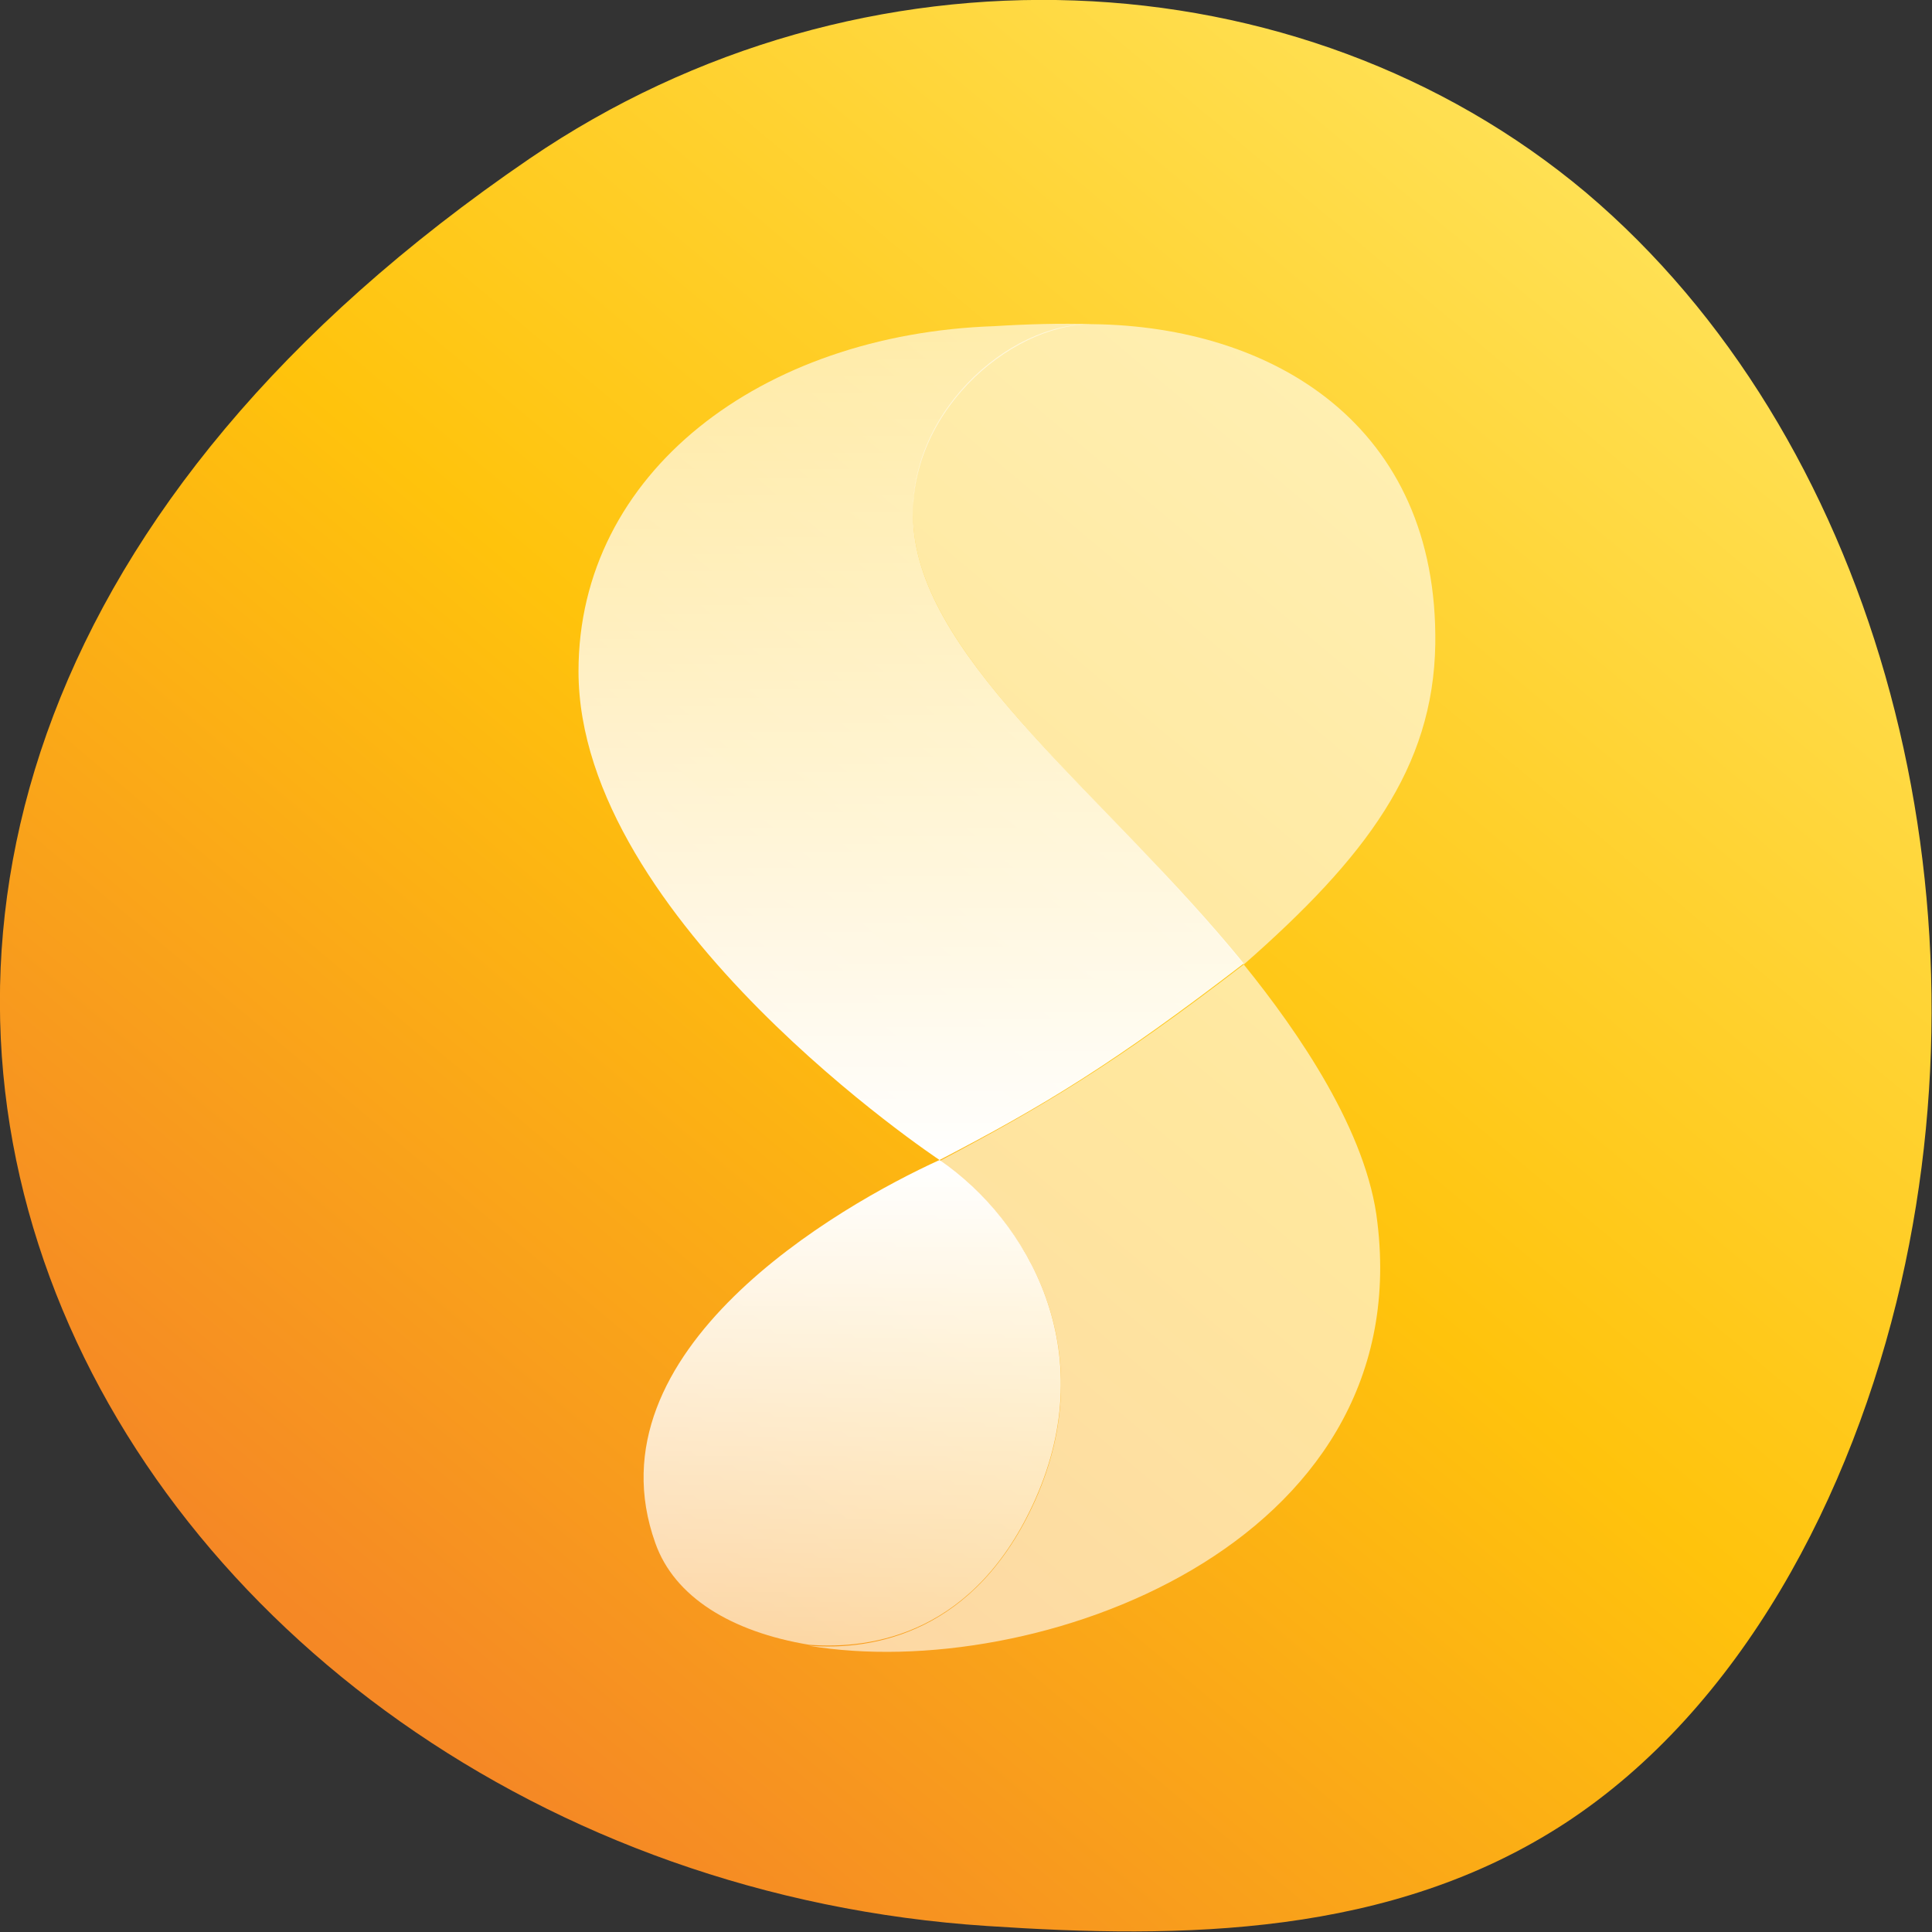
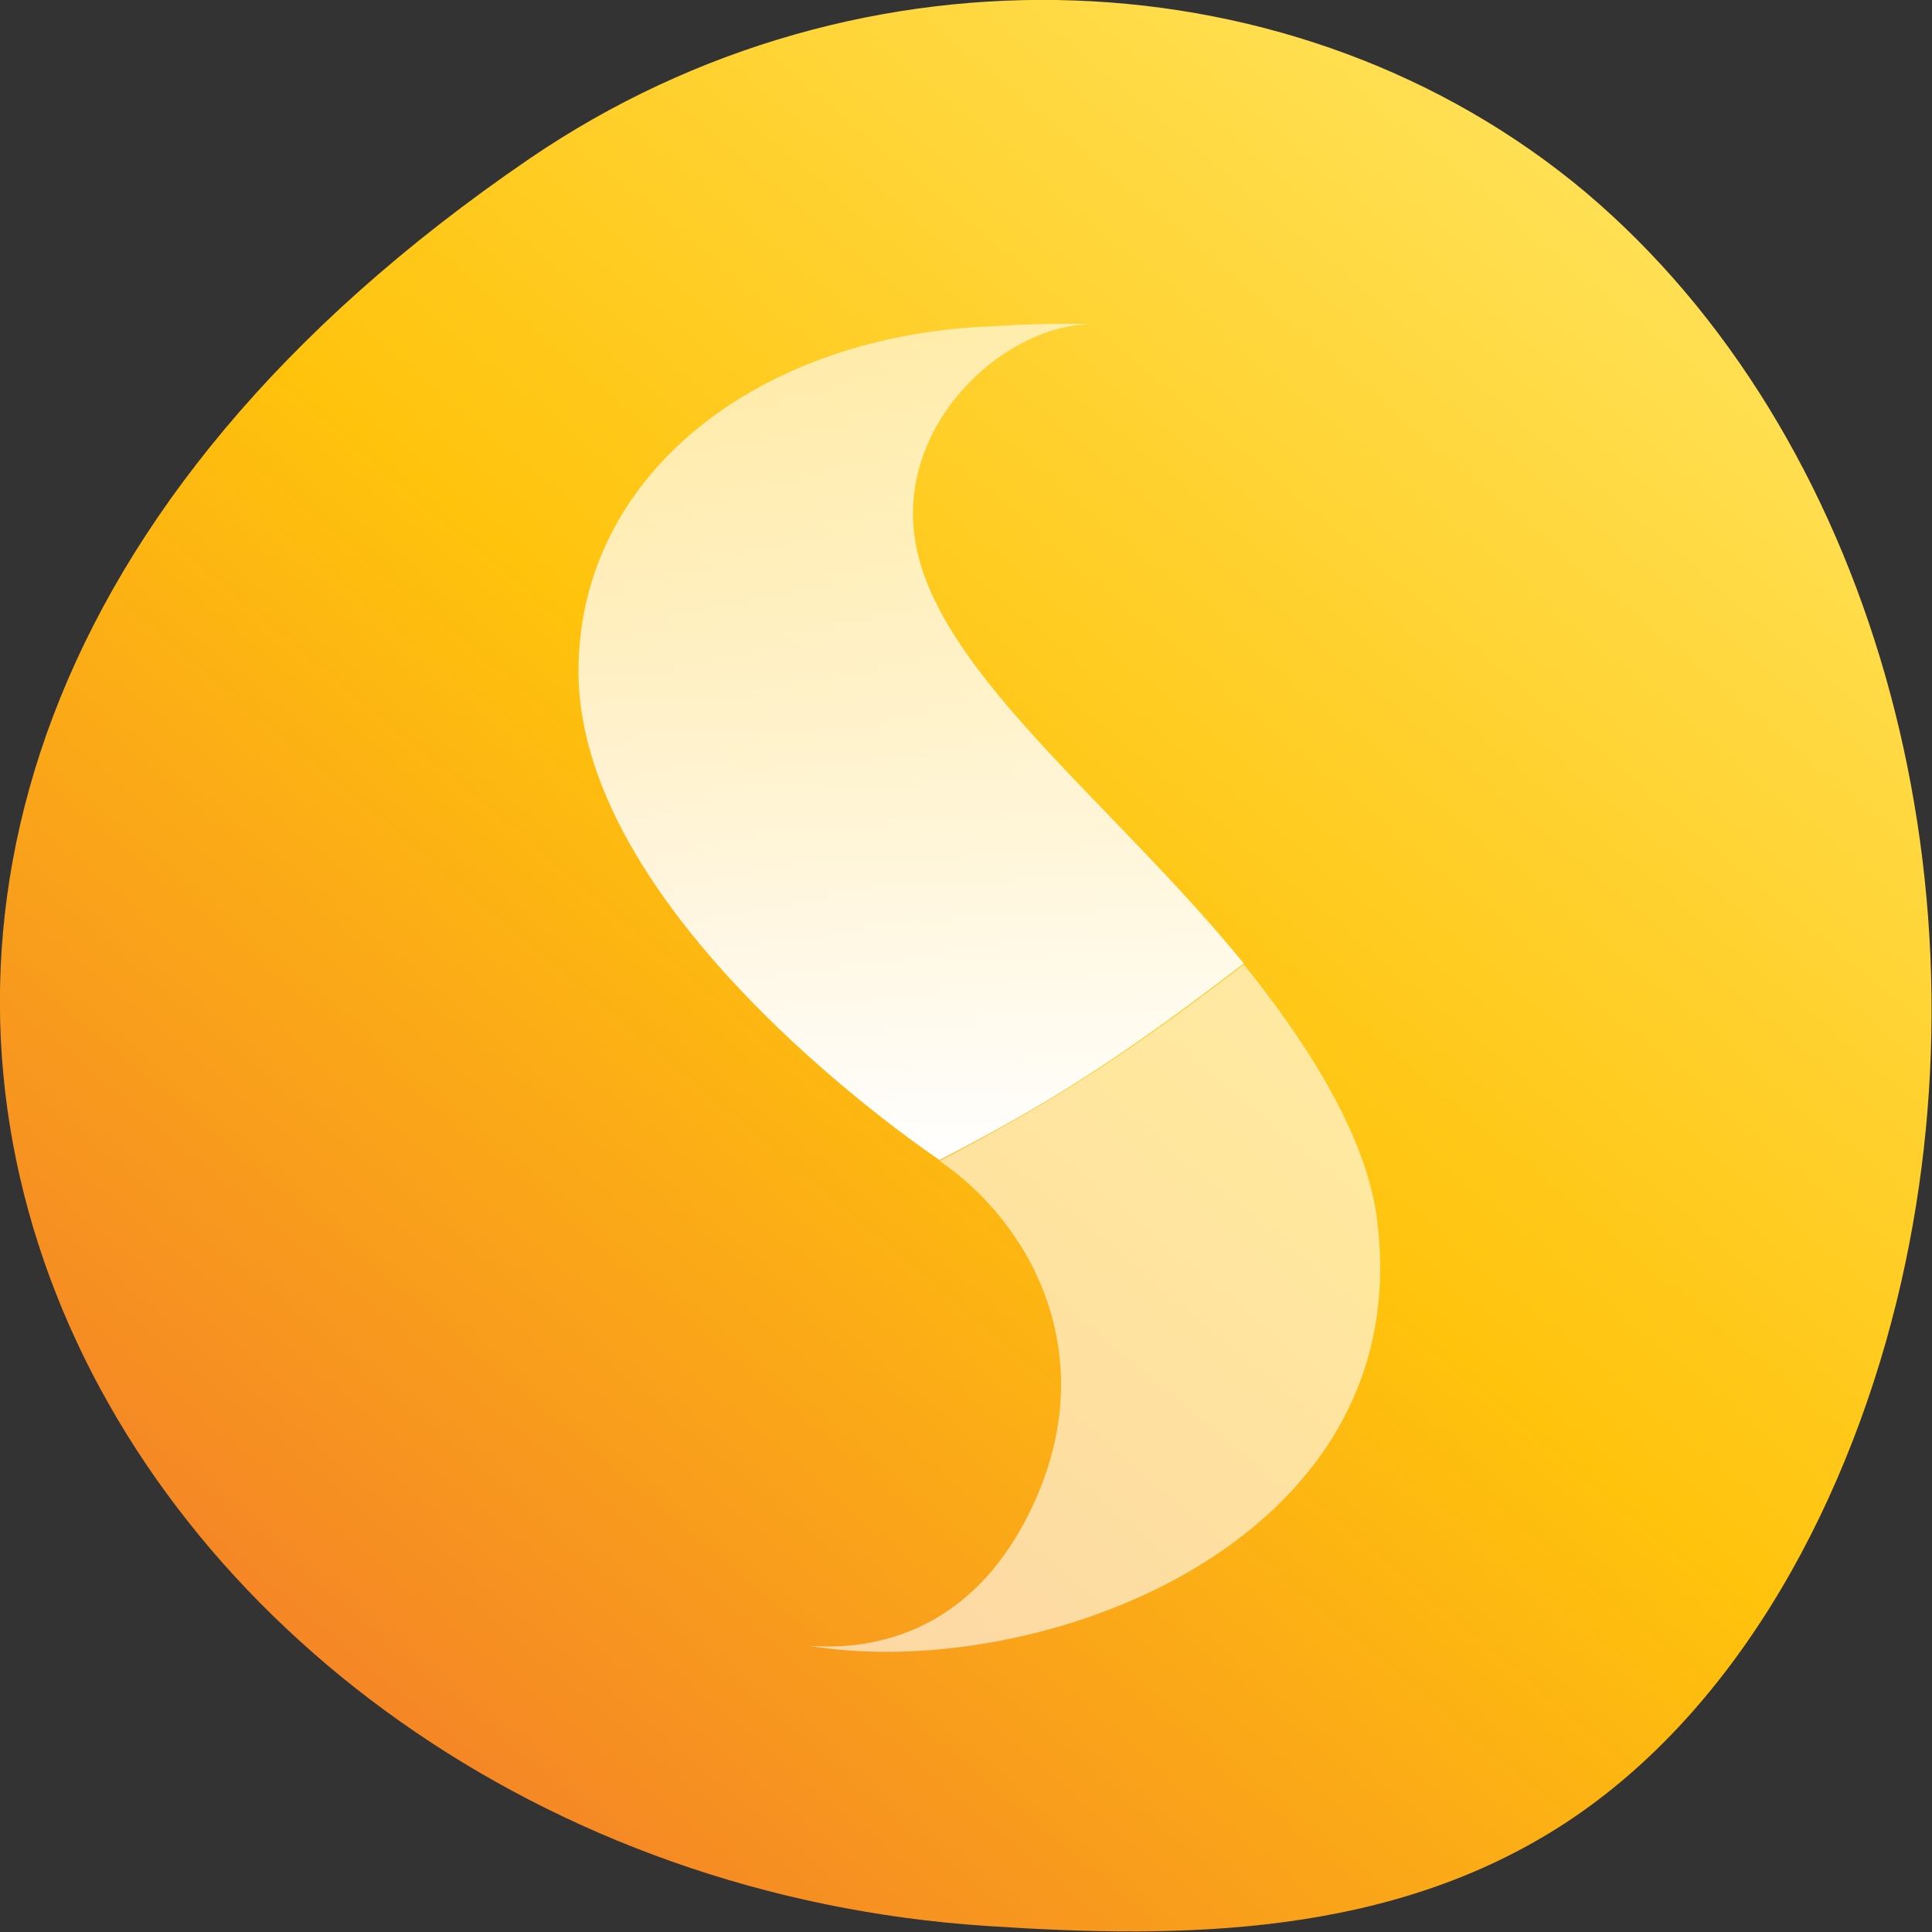
<svg xmlns="http://www.w3.org/2000/svg" version="1.1" id="Layer_1" x="0px" y="0px" viewBox="0 0 193.7 193.7" style="enable-background:new 0 0 193.7 193.7;" xml:space="preserve">
  <rect x="0" y="0" width="193.7" height="193.7" fill="#333333" stroke="none" />
  <style type="text/css">
	.st0{fill:url(#SVGID_1_);}
	.st1{fill:url(#SVGID_00000149381722085484020650000010622821663536234672_);}
	.st2{opacity:0.6;fill:#FFFFFF;enable-background:new    ;}
	.st3{fill:url(#SVGID_00000052085807512136428510000011063079077903655856_);}
</style>
  <linearGradient id="SVGID_1_" gradientUnits="userSpaceOnUse" x1="40.627" y1="22.51" x2="165.438" y2="171.251" gradientTransform="matrix(1 0 0 -1 0 196)">
    <stop offset="1.000000e-02" style="stop-color:#F58825" />
    <stop offset="0.5" style="stop-color:#FFC30C" />
    <stop offset="1" style="stop-color:#FFE053" />
  </linearGradient>
  <path class="st0" d="M159,19.3C130.3-4.8,86.4-6.8,53.1,15.9C-47.4,84.5,10,187.3,99,193.1c19.5,1.3,40.4,1.1,57.9-10.3  c17.6-11.5,28.8-32.8,33.7-54.2C199.9,87.8,187.6,43.5,159,19.3L159,19.3z" />
  <g>
    <linearGradient id="SVGID_00000001626808111946249300000015584852723564439448_" gradientUnits="userSpaceOnUse" x1="91.31" y1="162.94" x2="91.31" y2="79.011" gradientTransform="matrix(1 0 0 -1 0 196)">
      <stop offset="0" style="stop-color:#FFFFFF;stop-opacity:0.6" />
      <stop offset="0.49" style="stop-color:#FFFFFF;stop-opacity:0.79" />
      <stop offset="1" style="stop-color:#FFFFFF" />
    </linearGradient>
    <path style="fill:url(#SVGID_00000001626808111946249300000015584852723564439448_);" d="M91.6,53c-1-11.3,9.5-20.5,17.9-20.5   c-3.2-0.1-6.6,0-9.8,0.2C76.3,33.5,58,47.4,58,67.3c0,25,36.2,49,36.2,49c10.4-5.4,17.5-9.7,30.5-19.7C111.2,80,92.8,66.6,91.6,53   L91.6,53z" />
-     <path class="st2" d="M91.6,53c1.2,13.6,19.7,27.1,33.1,43.7c12.2-10.7,19-19.7,19.2-32.1c0.3-21.9-16.2-31.9-34.4-32.1   C101.1,32.3,90.5,41.7,91.6,53z" />
    <linearGradient id="SVGID_00000027585336205181963250000012926527223167009947_" gradientUnits="userSpaceOnUse" x1="85.425" y1="31.25" x2="85.425" y2="79.51" gradientTransform="matrix(1 0 0 -1 0 196)">
      <stop offset="0" style="stop-color:#FFFFFF;stop-opacity:0.6" />
      <stop offset="0.49" style="stop-color:#FFFFFF;stop-opacity:0.79" />
      <stop offset="1" style="stop-color:#FFFFFF" />
    </linearGradient>
-     <path style="fill:url(#SVGID_00000027585336205181963250000012926527223167009947_);" d="M103.8,150.3c6.6-14.8-0.6-27.8-9.6-34   c-10.1,4.6-35.4,19.1-28.5,38.4c1.9,5.4,7.6,8.9,15.4,10.2C87.5,165.4,97.8,163.8,103.8,150.3z" />
    <path class="st2" d="M124.7,96.7L124.7,96.7c-13,10-20.1,14.2-30.5,19.7c9.1,6.2,16.2,19.2,9.6,34c-6,13.4-16.3,15.1-22.7,14.6   c22.6,3.8,60.9-10,57-42.4C137.1,113.5,130.2,103.5,124.7,96.7L124.7,96.7z" />
  </g>
</svg>